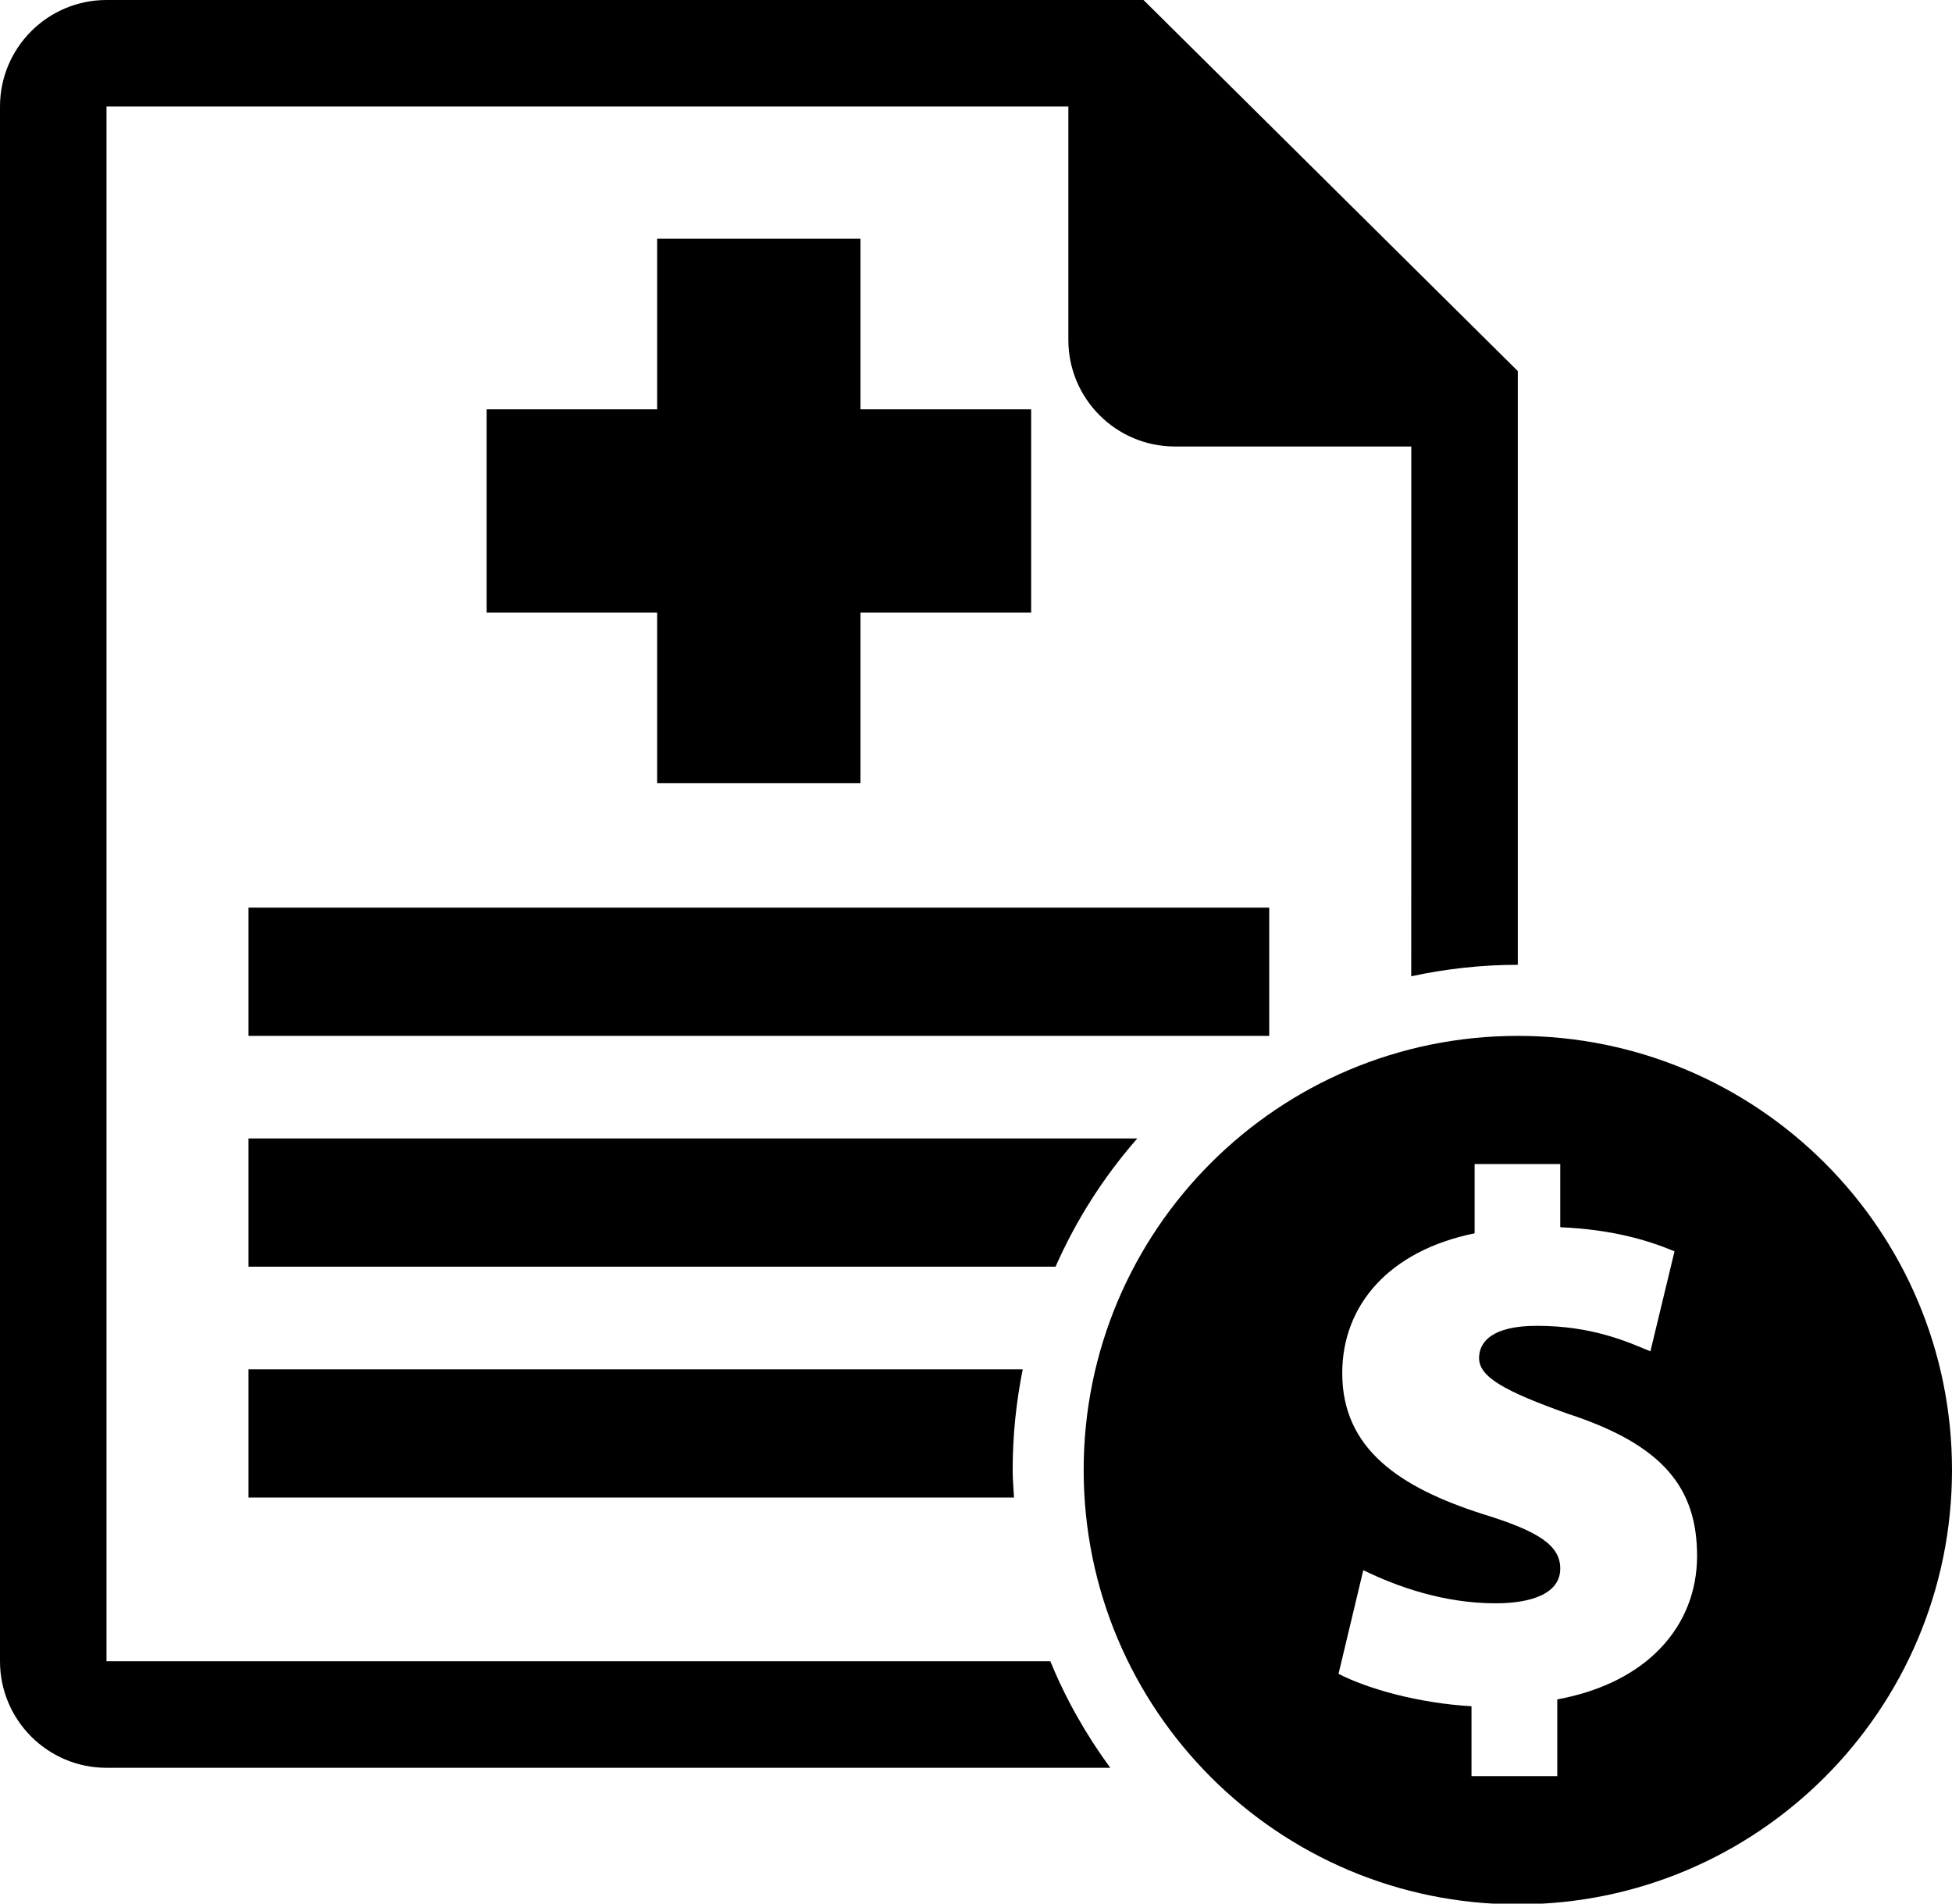
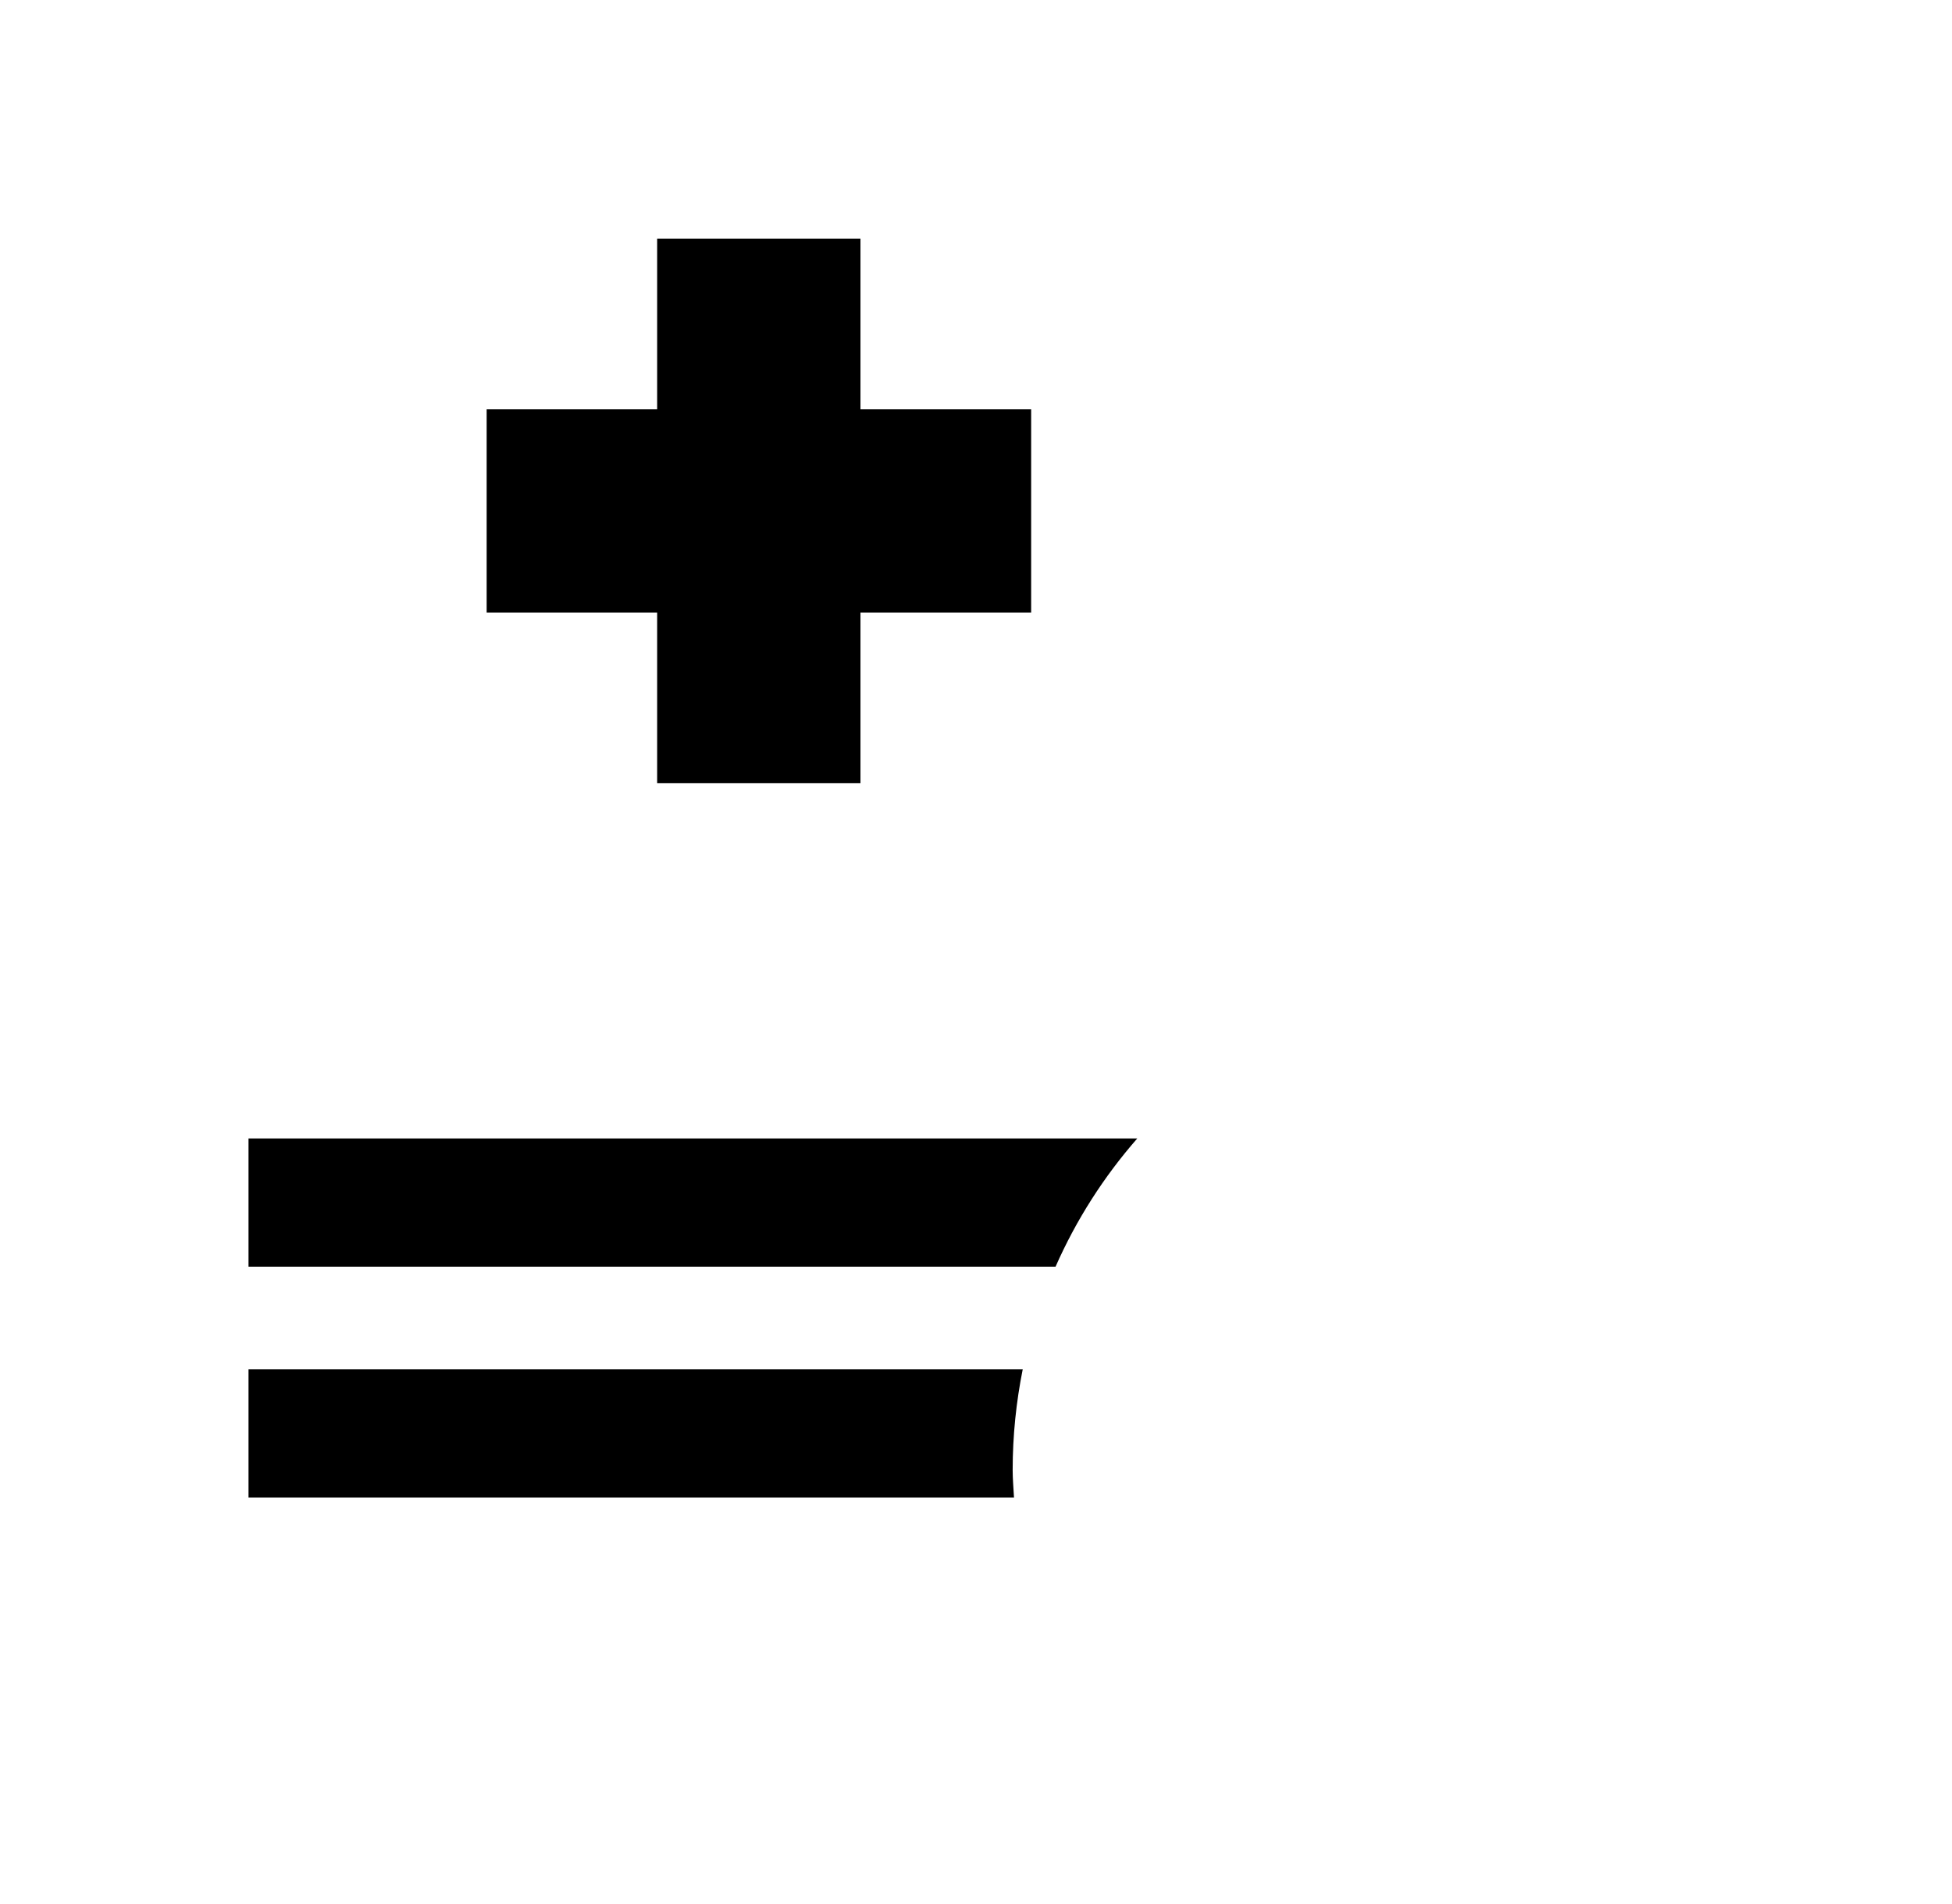
<svg xmlns="http://www.w3.org/2000/svg" height="31.2" preserveAspectRatio="xMidYMid meet" version="1.0" viewBox="0.0 0.0 32.0 31.2" width="32.0" zoomAndPan="magnify">
  <g>
    <g>
      <g>
        <g id="change1_5">
          <path d="M14.106 6.709L14.106 3.912 10.773 3.912 10.773 6.709 7.978 6.709 7.978 10.041 10.773 10.041 10.773 12.837 14.106 12.837 14.106 10.041 16.904 10.041 16.904 6.709z" fill="inherit" />
        </g>
      </g>
    </g>
    <g id="change1_6">
-       <path d="M4.074 14.876H20.807V16.978H4.074z" fill="inherit" />
-     </g>
+       </g>
    <g id="change1_1">
-       <path d="M24.882,16.978c-3.931,0-7.117,3.186-7.117,7.115c0,3.932,3.187,7.119,7.117,7.119S32,28.025,32,24.093 C32,20.164,28.813,16.978,24.882,16.978z M25.529,27.853v1.258h-1.406v-1.146c-0.861-0.049-1.699-0.283-2.18-0.531l0.406-1.699 c0.555,0.271,1.318,0.543,2.169,0.543c0.616,0,1.06-0.174,1.06-0.568c0-0.383-0.357-0.615-1.281-0.898 c-1.344-0.432-2.293-1.061-2.293-2.305c0-1.123,0.776-2.01,2.17-2.293v-1.135h1.404v1.035c0.851,0.037,1.43,0.211,1.873,0.395 l-0.395,1.639c-0.332-0.135-0.924-0.418-1.86-0.418c-0.728,0-0.949,0.258-0.949,0.529c0,0.309,0.419,0.543,1.454,0.912 c1.553,0.506,2.12,1.209,2.12,2.33C27.821,26.646,27.008,27.582,25.529,27.853z" fill="inherit" />
-     </g>
+       </g>
    <g id="change1_2">
-       <path d="M1.746,27.228V1.746h15.768v3.826c0,0.963,0.783,1.746,1.746,1.746h3.876l-0.001,8.683 c0.564-0.121,1.147-0.188,1.747-0.188V6.082L18.746,0h-17C0.782,0,0,0.783,0,1.746v25.482c0,0.963,0.782,1.746,1.746,1.746h16.455 c-0.393-0.537-0.727-1.121-0.982-1.746H1.746z" fill="inherit" />
-     </g>
+       </g>
    <g id="change1_3">
      <path d="M4.074,20.761h13.23c0.34-0.771,0.793-1.477,1.34-2.102H4.074V20.761z" fill="inherit" />
    </g>
    <g id="change1_4">
      <path d="M4.074,24.544h12.549c-0.008-0.15-0.022-0.299-0.022-0.451c0-0.564,0.058-1.117,0.165-1.65H4.074V24.544z" fill="inherit" />
    </g>
  </g>
</svg>